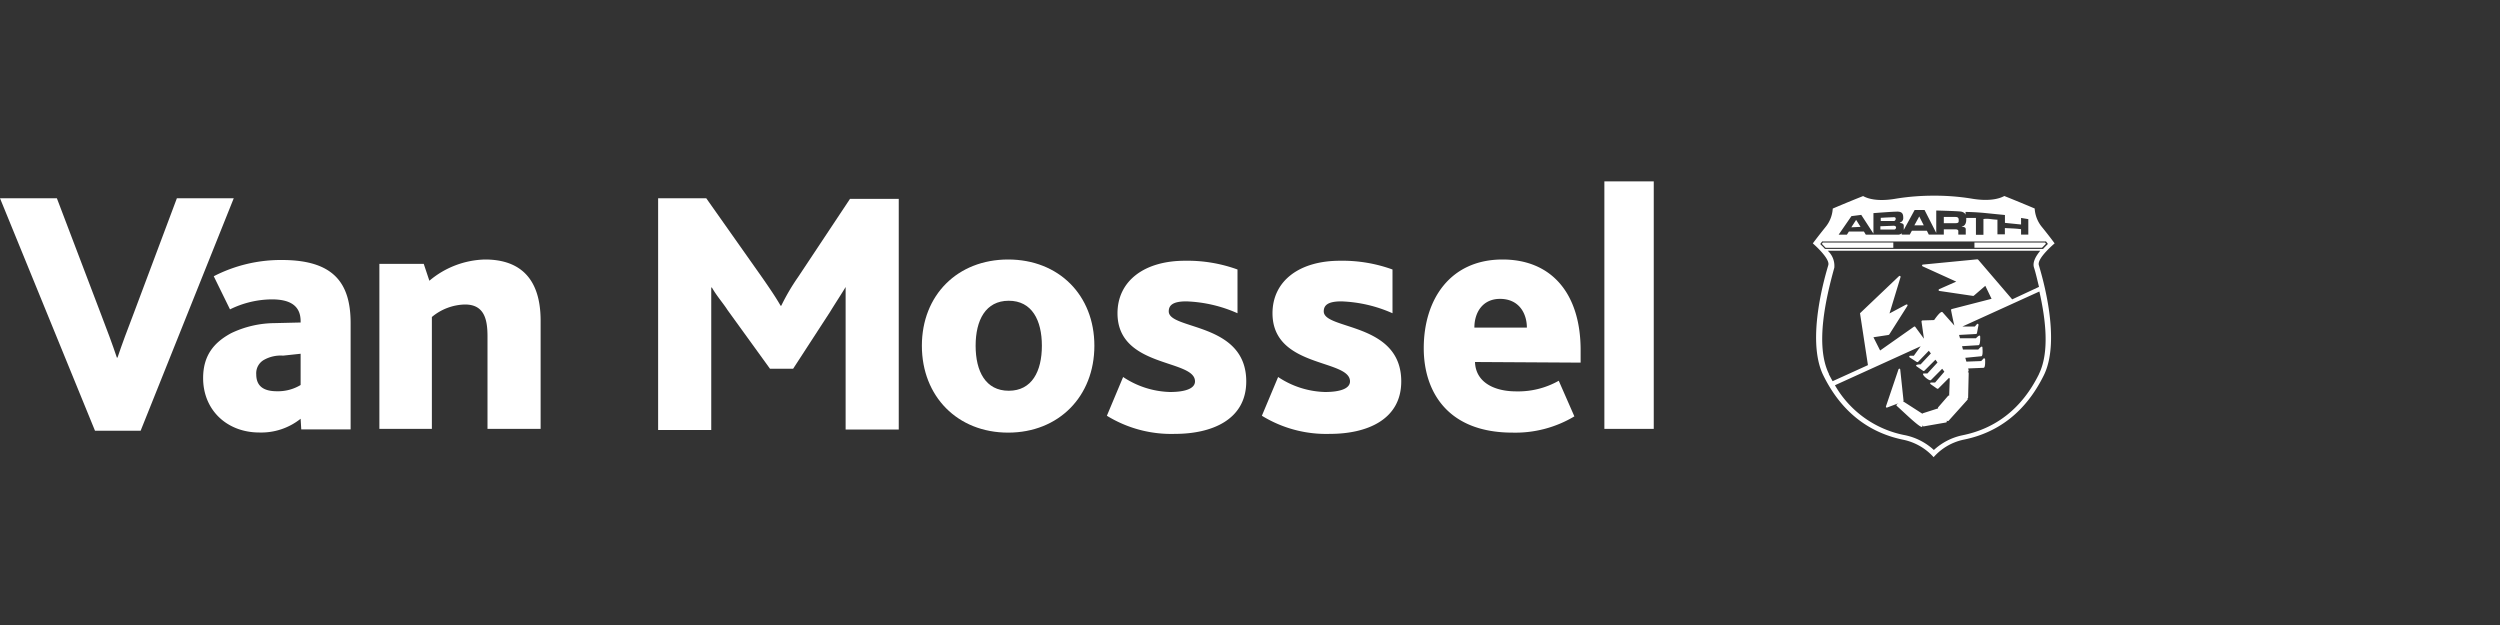
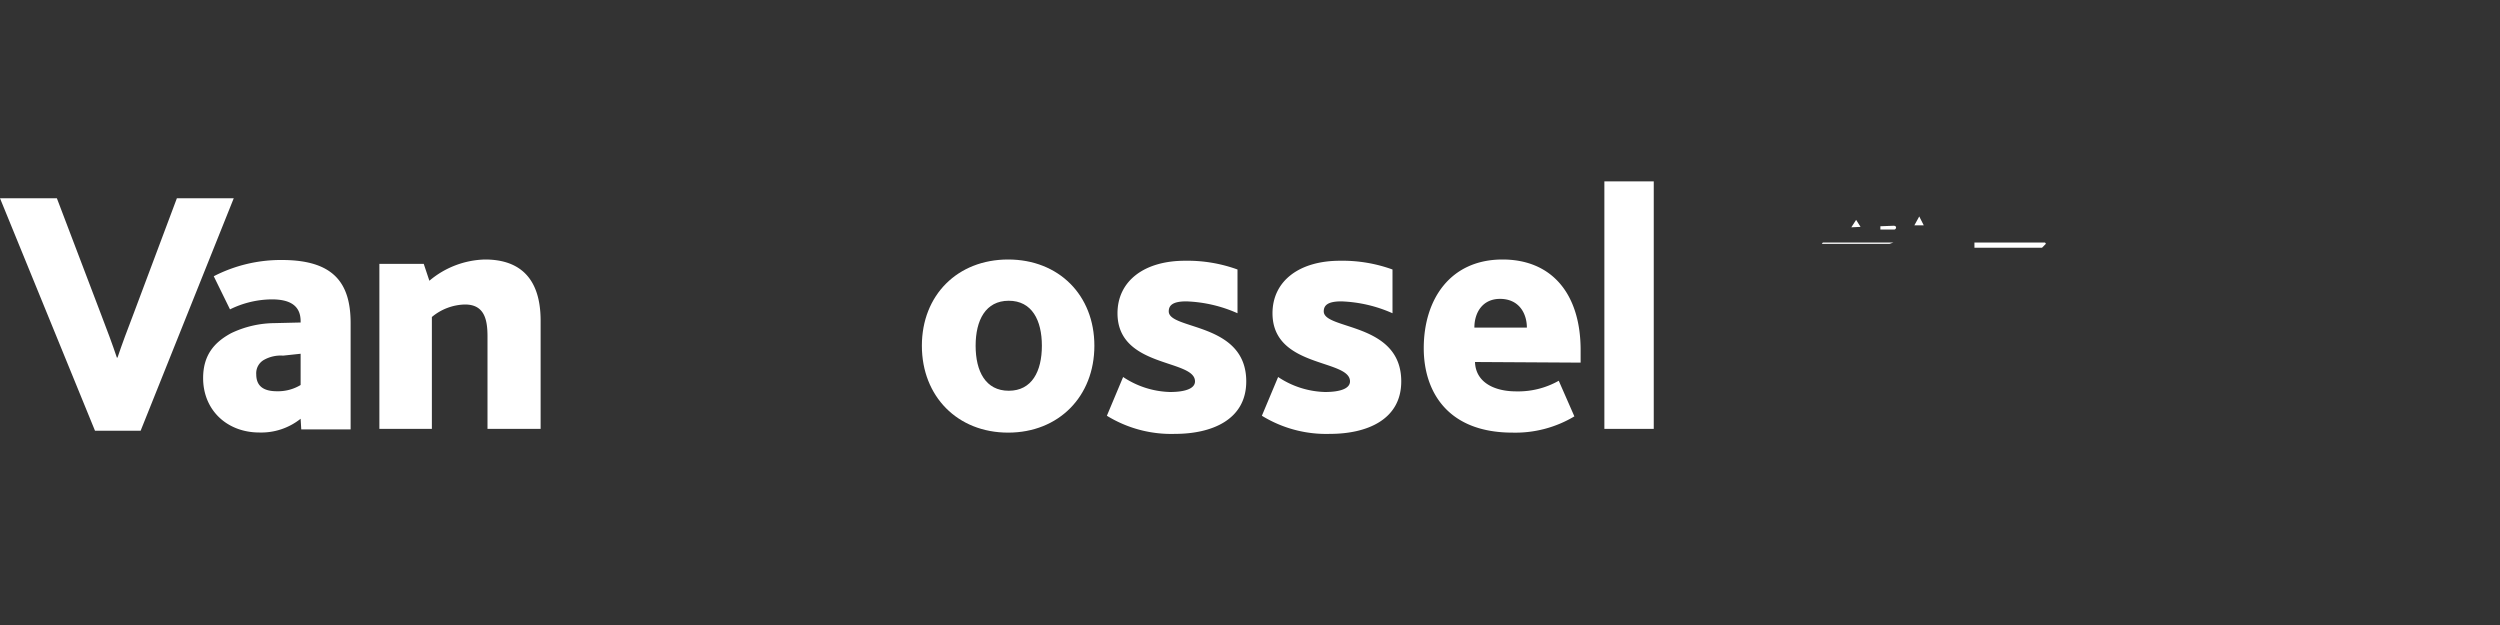
<svg xmlns="http://www.w3.org/2000/svg" id="Laag_1" data-name="Laag 1" viewBox="0 0 400 100">
  <rect x="0" y="0" width="400" height="100" fill="#333333" stroke="none" />
  <defs>
    <style>.cls-1{fill:#fff;}</style>
  </defs>
  <g id="logo">
    <g id="Artboard">
      <g id="Website-header-Alfa-Romeo">
        <g id="Group">
          <path id="Path" class="cls-1" d="M0,31.72H9.1l7,18.4c1,2.6,1.9,5,2.6,7.1h.1c.7-2.1,1.6-4.5,2.6-7.1l6.9-18.4h9.1L22.5,68.92H15.2Z" />
          <path id="Path-2" data-name="Path" class="cls-1" d="M60.6,42.22h7.2l.9,2.7a14.31,14.31,0,0,1,8.9-3.4c4.2,0,8.9,1.7,8.9,9.8v17.3H78V53.82c0-2.7-.5-5.1-3.6-5.1a8.54,8.54,0,0,0-5.3,2v17.9H60.7V42.22Z" />
-           <path id="Path-3" data-name="Path" class="cls-1" d="M105.3,31.72H113l9.1,12.9c1.1,1.6,2,2.9,2.8,4.3h.1a33.83,33.83,0,0,1,2.7-4.6l8.3-12.5h7.8v36.9h-8.5V45.92h0c-.4.7-1.9,3-2.5,4L126.9,59h-3.7l-6.8-9.4c-.7-1.1-1.7-2.2-2.5-3.6h-.1v22.8h-8.5Z" />
          <path id="Shape" class="cls-1" d="M147.5,55.32c0-8.1,5.7-13.8,13.8-13.8s13.8,5.7,13.8,13.8-5.7,13.9-13.8,13.9S147.5,63.42,147.5,55.32Zm19.2,0c0-4.1-1.6-7.2-5.3-7.2s-5.3,3.1-5.3,7.2,1.6,7.2,5.3,7.2S166.7,59.42,166.7,55.32Z" />
          <path id="Path-4" data-name="Path" class="cls-1" d="M179.7,60.32a14.15,14.15,0,0,0,7.5,2.4c2.3,0,4-.5,4-1.7,0-3.6-12.4-2.1-12.4-10.9,0-5.1,4.2-8.4,10.8-8.4a23.44,23.44,0,0,1,8.4,1.4v7a21.92,21.92,0,0,0-8.2-1.9c-2.1,0-2.8.6-2.8,1.6,0,3,12.4,1.7,12.4,11.2,0,6.2-5.6,8.4-11.4,8.4a19.63,19.63,0,0,1-10.9-2.9Z" />
          <path id="Path-5" data-name="Path" class="cls-1" d="M204.5,60.32a14.15,14.15,0,0,0,7.5,2.4c2.3,0,4-.5,4-1.7,0-3.6-12.4-2.1-12.4-10.9,0-5.1,4.2-8.4,10.8-8.4a23.44,23.44,0,0,1,8.4,1.4v7a21.92,21.92,0,0,0-8.2-1.9c-2.1,0-2.8.6-2.8,1.6,0,3,12.4,1.7,12.4,11.2,0,6.2-5.6,8.4-11.4,8.4a19.63,19.63,0,0,1-10.9-2.9Z" />
          <path id="Shape-2" data-name="Shape" class="cls-1" d="M236,57.92c.1,3.2,3,4.7,6.6,4.7a13.18,13.18,0,0,0,6.8-1.7l2.5,5.7a18.37,18.37,0,0,1-9.9,2.6c-10.5,0-14.2-6.7-14.2-13.5,0-7.9,4.3-14.2,12.6-14.2,7.9,0,12.5,5.5,12.5,14.5v2l-16.9-.1Zm8.3-5.5c0-2.2-1.2-4.6-4.3-4.6-2.8,0-4.1,2.2-4.1,4.6Z" />
          <polygon id="Path-6" data-name="Path" class="cls-1" points="256.7 29.02 264.6 29.02 264.6 68.62 256.7 68.62 256.7 29.02" />
          <path id="Shape-3" data-name="Shape" class="cls-1" d="M48.1,67a10.1,10.1,0,0,1-6.6,2.2c-5.2,0-9-3.6-9-8.7,0-3.6,1.7-5.7,4.5-7.2a16.31,16.31,0,0,1,6.9-1.6l4.2-.1v-.2c0-2.5-1.7-3.5-4.6-3.5a15.37,15.37,0,0,0-6.7,1.6l-2.6-5.3a23.4,23.4,0,0,1,10.9-2.6c8.2,0,11,3.6,11,10.1v17H48.2L48.1,67Zm-2.8-10.1a5.48,5.48,0,0,0-3.1.7,2.45,2.45,0,0,0-1.2,2.3c0,1.9,1.2,2.7,3.3,2.7a7,7,0,0,0,3.8-1v-5Z" />
        </g>
      </g>
    </g>
  </g>
-   <path class="cls-1" d="M313.39,35.27c0-.21.06-.56-.54-.56s-1.84,0-1.84,0v1l1.88,0C313.45,35.7,313.39,35.48,313.39,35.27Z" />
  <polygon class="cls-1" points="307.08 34.63 306.3 36.05 307.8 36.05 307.08 34.63" />
  <path class="cls-1" d="M303,36.12l-2.14.08,0,.53h2.22C303.4,36.73,303.56,36.11,303,36.12Z" />
-   <path class="cls-1" d="M303.06,34.75c-.41,0-2.14.1-2.14.1v.51l2.14,0C303.33,35.32,303.47,34.75,303.06,34.75Z" />
  <polygon class="cls-1" points="296.98 35.18 296.21 36.37 297.69 36.3 296.98 35.18" />
-   <path class="cls-1" d="M302.93,38.81H291.65l-.16.21c.18.18.4.39.61.63h10.83Z" />
-   <path class="cls-1" d="M328.74,38.94s-.79-1.09-2-2.58a5.11,5.11,0,0,1-1.19-3s-2.57-1.09-4.86-2c-.89.49-2.57.89-5.35.4a36.4,36.4,0,0,0-6-.45,37.39,37.39,0,0,0-5.89.46c-2.78.5-4.46.1-5.35-.4-2.29.9-4.86,2-4.86,2a5.13,5.13,0,0,1-1.19,3c-1.2,1.49-2,2.57-2,2.57s2.78,2.39,2.48,3.47-3.68,11.8-.8,17.65,7.3,9.2,12.89,10.32a9,9,0,0,1,4.76,2.77,8.82,8.82,0,0,1,4.74-2.79c5.59-1.11,10-4.46,12.89-10.31s-.5-16.56-.8-17.65S328.74,38.94,328.74,38.94Zm-32.51-4.36,1.57-.2,1.95,3V34.1s3-.24,3.83-.24.94.44.94,1a.71.71,0,0,1-.52.74c-.05,0,0,.08,0,.08s.6,0,.6.42v.69l1.74-3.19h1.59l1.87,3.67V33.68s3.12.08,3.85.16.84.52.84.52l0-.45s1.43,0,3.3.19,3,.3,3,.3v1.26l2.58.26V34.87l1.16.19v2.48h-1.16v-.87s-.37-.06-1.19-.11l-1.4-.07v1h-1.19V35.15s-.34,0-1.1-.1-1.14,0-1.14,0v2.52h-1.2V34.87h-1.55v.26c0,1-.58,1.09-.66,1.09s-.05.07,0,.07.58,0,.58.38v.87h-1.19v-.49s.11-.36-.48-.36h-1.84v.85h-2.4l-.31-.62h-2.4l-.34.62h-1.28a.8.8,0,0,1,0-.22.87.87,0,0,1-.64.23h-5.11l-.3-.5h-2.41l-.32.5h-1.32ZM292,39.83c-.25-.28-.5-.52-.71-.72a.11.11,0,0,1,0-.14l.26-.34a.12.12,0,0,1,.08,0h35.65a.12.12,0,0,1,.08,0l.25.32a.11.11,0,0,1,0,.14c-.21.21-.47.46-.72.74a.11.11,0,0,1-.08,0H292.06A.11.11,0,0,1,292,39.83Zm.63,20c-2.26-4.6-.46-12.24.86-17a3.27,3.27,0,0,0-1.05-2.71h34c-.68.83-1.28,1.82-1,2.69s.53,2,.8,3.09l-4.29,2-5.44-6.35a.35.35,0,0,0-.14-.06l-8.67.84c-.2,0-.23.22-.05.3L313,45.06l-2.7,1.19c-.18.08-.15.27,0,.3l5.35.79.13,0,1.87-1.61,1,2.08-6.37,1.64a.17.17,0,0,0-.11.18s.32,1.68.53,2.46h0l-1.89-2.13c-.28-.31-1.17,1-1.35,1.25l-1.87.06a.17.17,0,0,0-.15.18l.39,2.74-1.4-1.91a.16.16,0,0,0-.21,0l-5.4,3.8-1.07-2.12,2.43-.37.1-.07,2.89-4.56c.1-.16,0-.31-.21-.22l-2.64,1.41,1.76-5.79c.05-.19-.12-.29-.26-.16l-6.2,5.9a.23.23,0,0,0,0,.14l1.25,8.18-5.65,2.57Q292.9,60.42,292.61,59.86Zm33.62,0c-2.76,5.6-7,8.75-12.24,9.81A9.63,9.63,0,0,0,309.42,72a9.7,9.7,0,0,0-4.57-2.36,16.48,16.48,0,0,1-11.26-8l13.72-6.24-1.1,1.52h-.55c-.2,0-.25.18-.09.28l1.11.71a.2.2,0,0,0,.2,0l1.73-1.79.33.43L307.3,58.3c-.05,0-1.05,0-.61.34l1,.69a.18.18,0,0,0,.2,0l1.78-1.78L310,58l-1.61,1.75h-.54c-.66,0,.85,1.32,1.1,1.06l1.8-1.81.35.47-1.48,1.73H309c-.18,0-.24.17-.08.28l1,.7a.21.21,0,0,0,.2,0l1.73-1.73.11.13a.14.14,0,0,0,0,.07l-.09,2.6,0,.06a.16.16,0,0,0-.15,0l-1.63,1.88a.22.22,0,0,0,0,.14v.05a.12.12,0,0,0-.12,0l-2.31.74s-.09.07-.09.09l0,.08c0-.07,0-.12-.06-.14l-2.86-1.84a.62.62,0,0,0-.33,0l.15,0a.21.21,0,0,0,.1-.16l-.53-5c0-.2-.24-.23-.3,0L301.76,65c-.05.16.05.25.2.2l1.82-.69c-.26.13-.45.3-.29.44,1.14,1,4.36,4.2,4.07,3.15l0-.06c.08.12.16.19.24.18l3.55-.62a.15.15,0,0,0,.08-.27h.12a.17.17,0,0,0,.22,0l3-3.34c.08-.09.08-.19,0-.23a.17.17,0,0,0,.13-.15l.09-3.9c0-.14-.09-.21-.2-.16l.12-.08c.15-.1,0-.47,0-.52l2.46-.1c.33,0,.24-1.25.25-1.35s-.15-.25-.27-.12l-.36.39-2.37.09-.17-.61L317,57c.32,0,.19-1.24.19-1.36,0-.5-.58.19-.66.28l-2.46,0-.14-.53,2.63-.16c.32,0,.27-1.35.27-1.35,0-.51-.59.17-.68.24l-2.55,0-.15-.53,2.71-.15a.19.19,0,0,0,.15-.12l.25-1.31c0-.19-.14-.28-.27-.13l-.32.37h-2l12.33-5.61C327.32,51.14,327.94,56.36,326.23,59.85Z" />
+   <path class="cls-1" d="M302.93,38.81H291.65l-.16.21h10.83Z" />
  <path class="cls-1" d="M327.35,39l-.15-.2H315.91v.84h10.81C326.94,39.41,327.16,39.19,327.35,39Z" />
</svg>